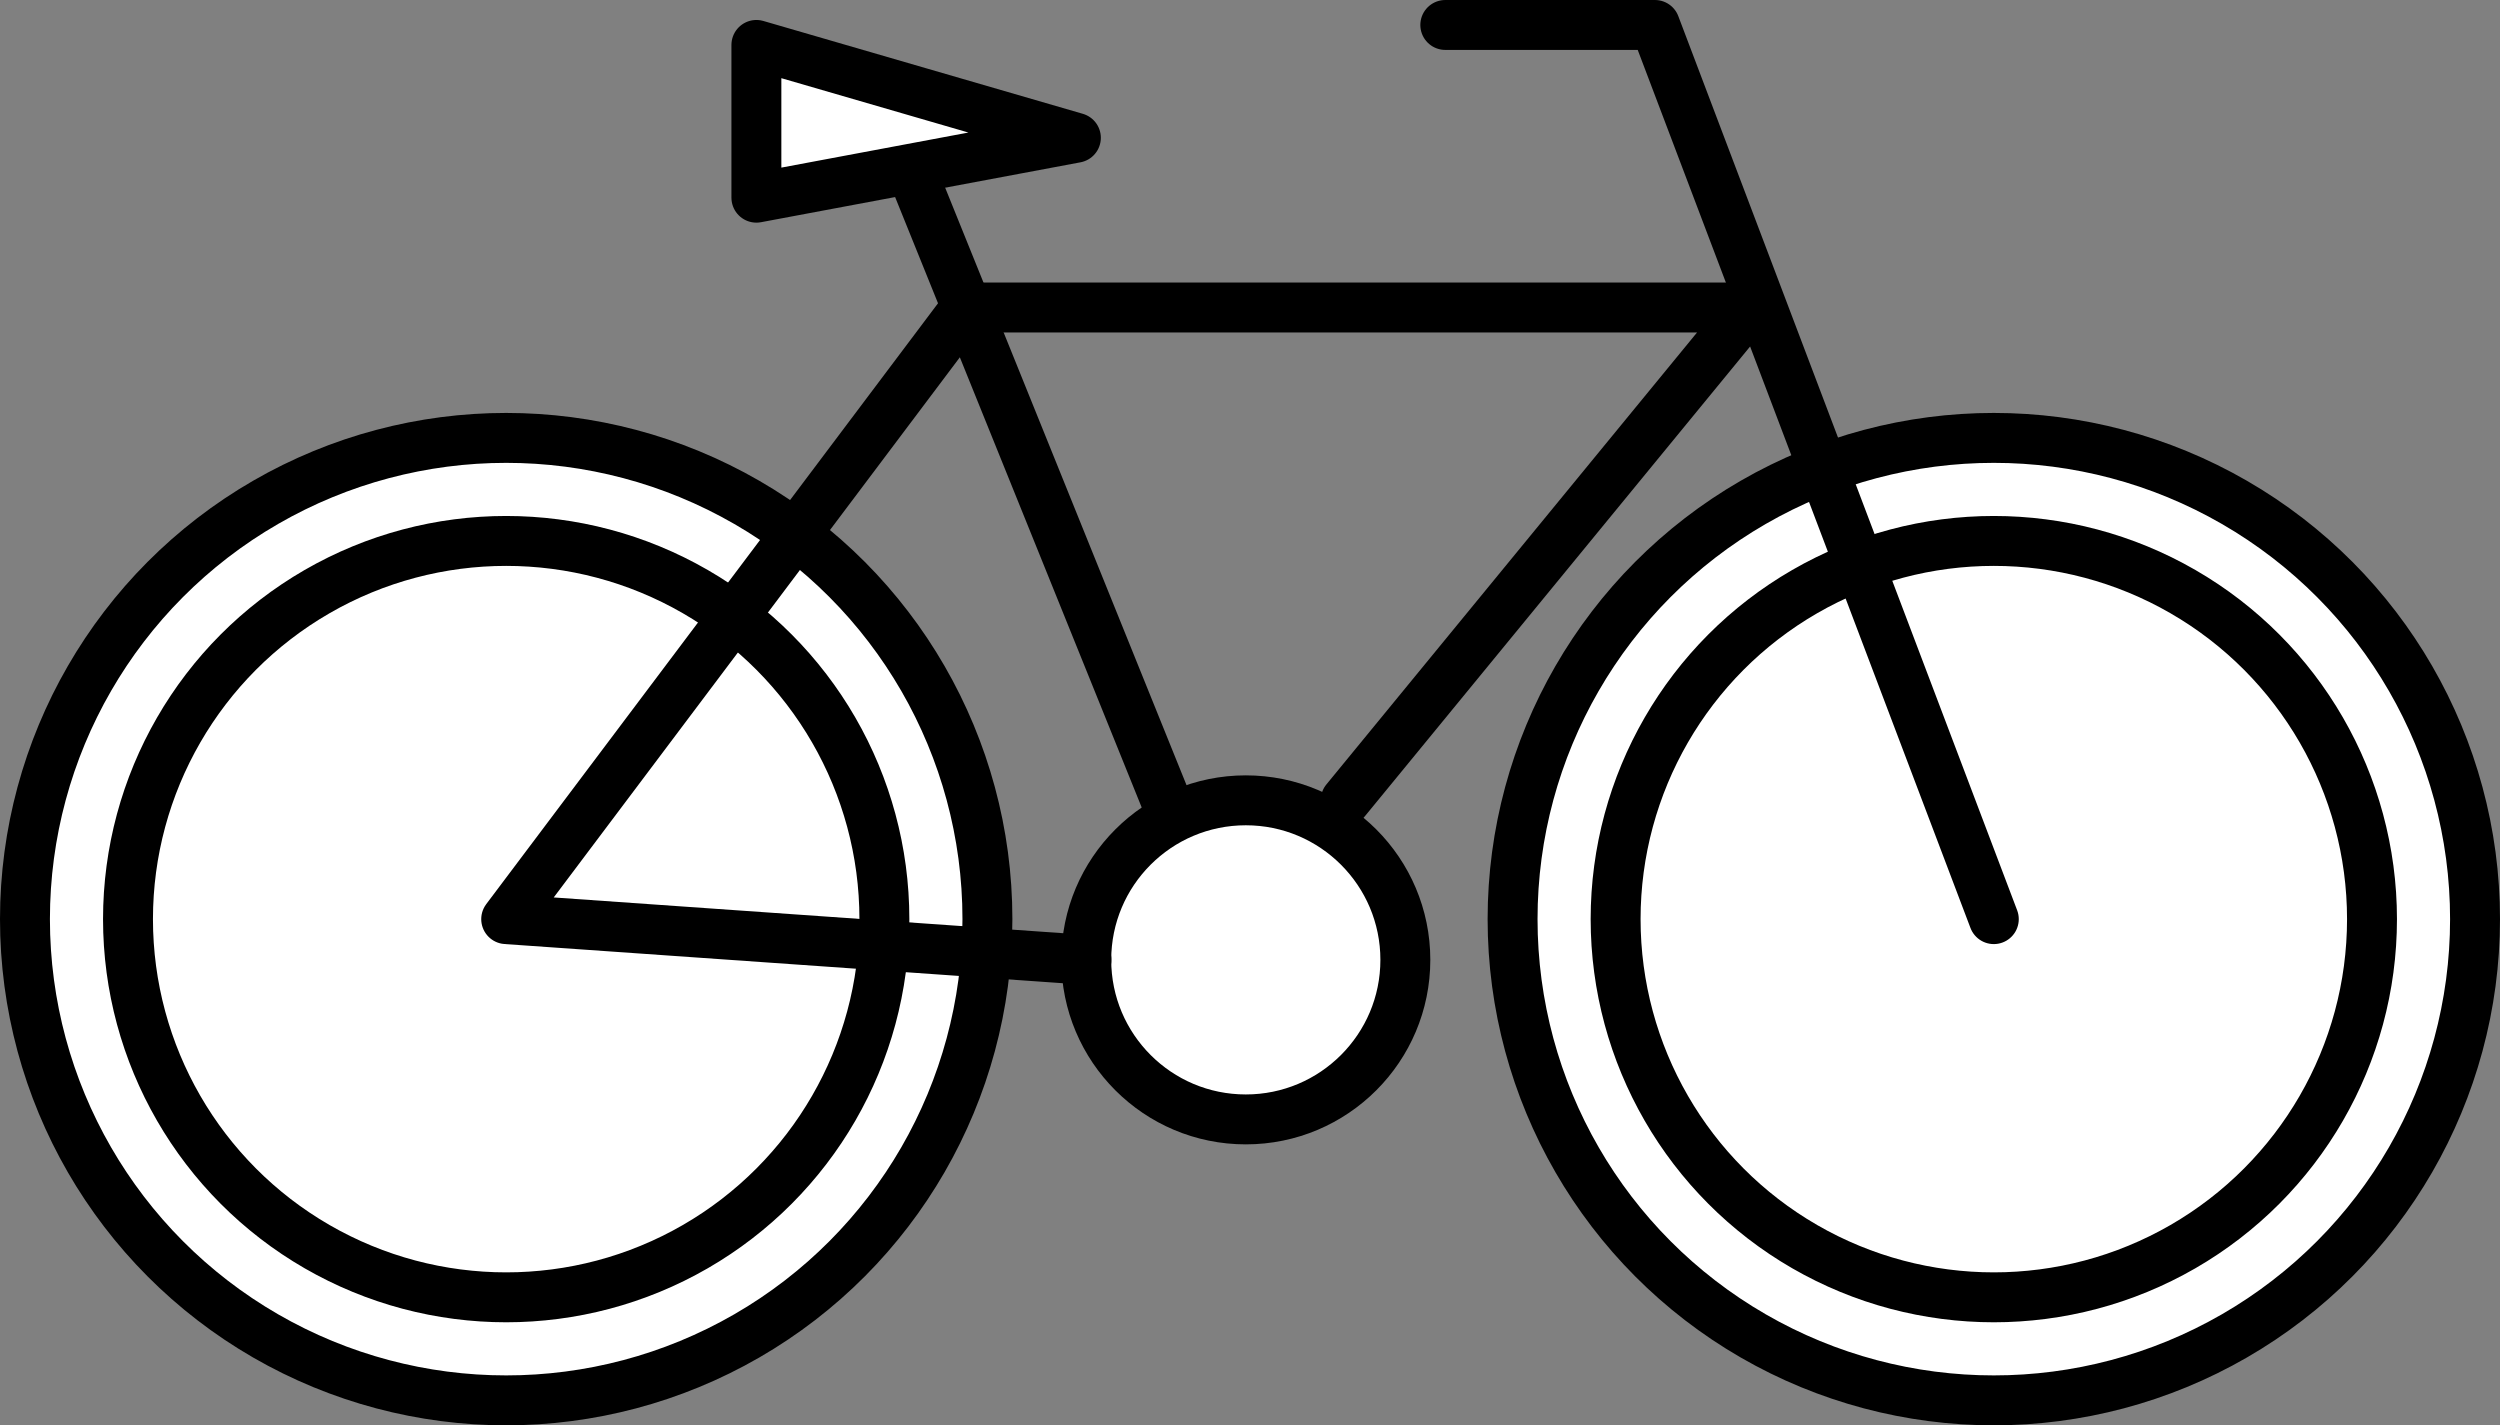
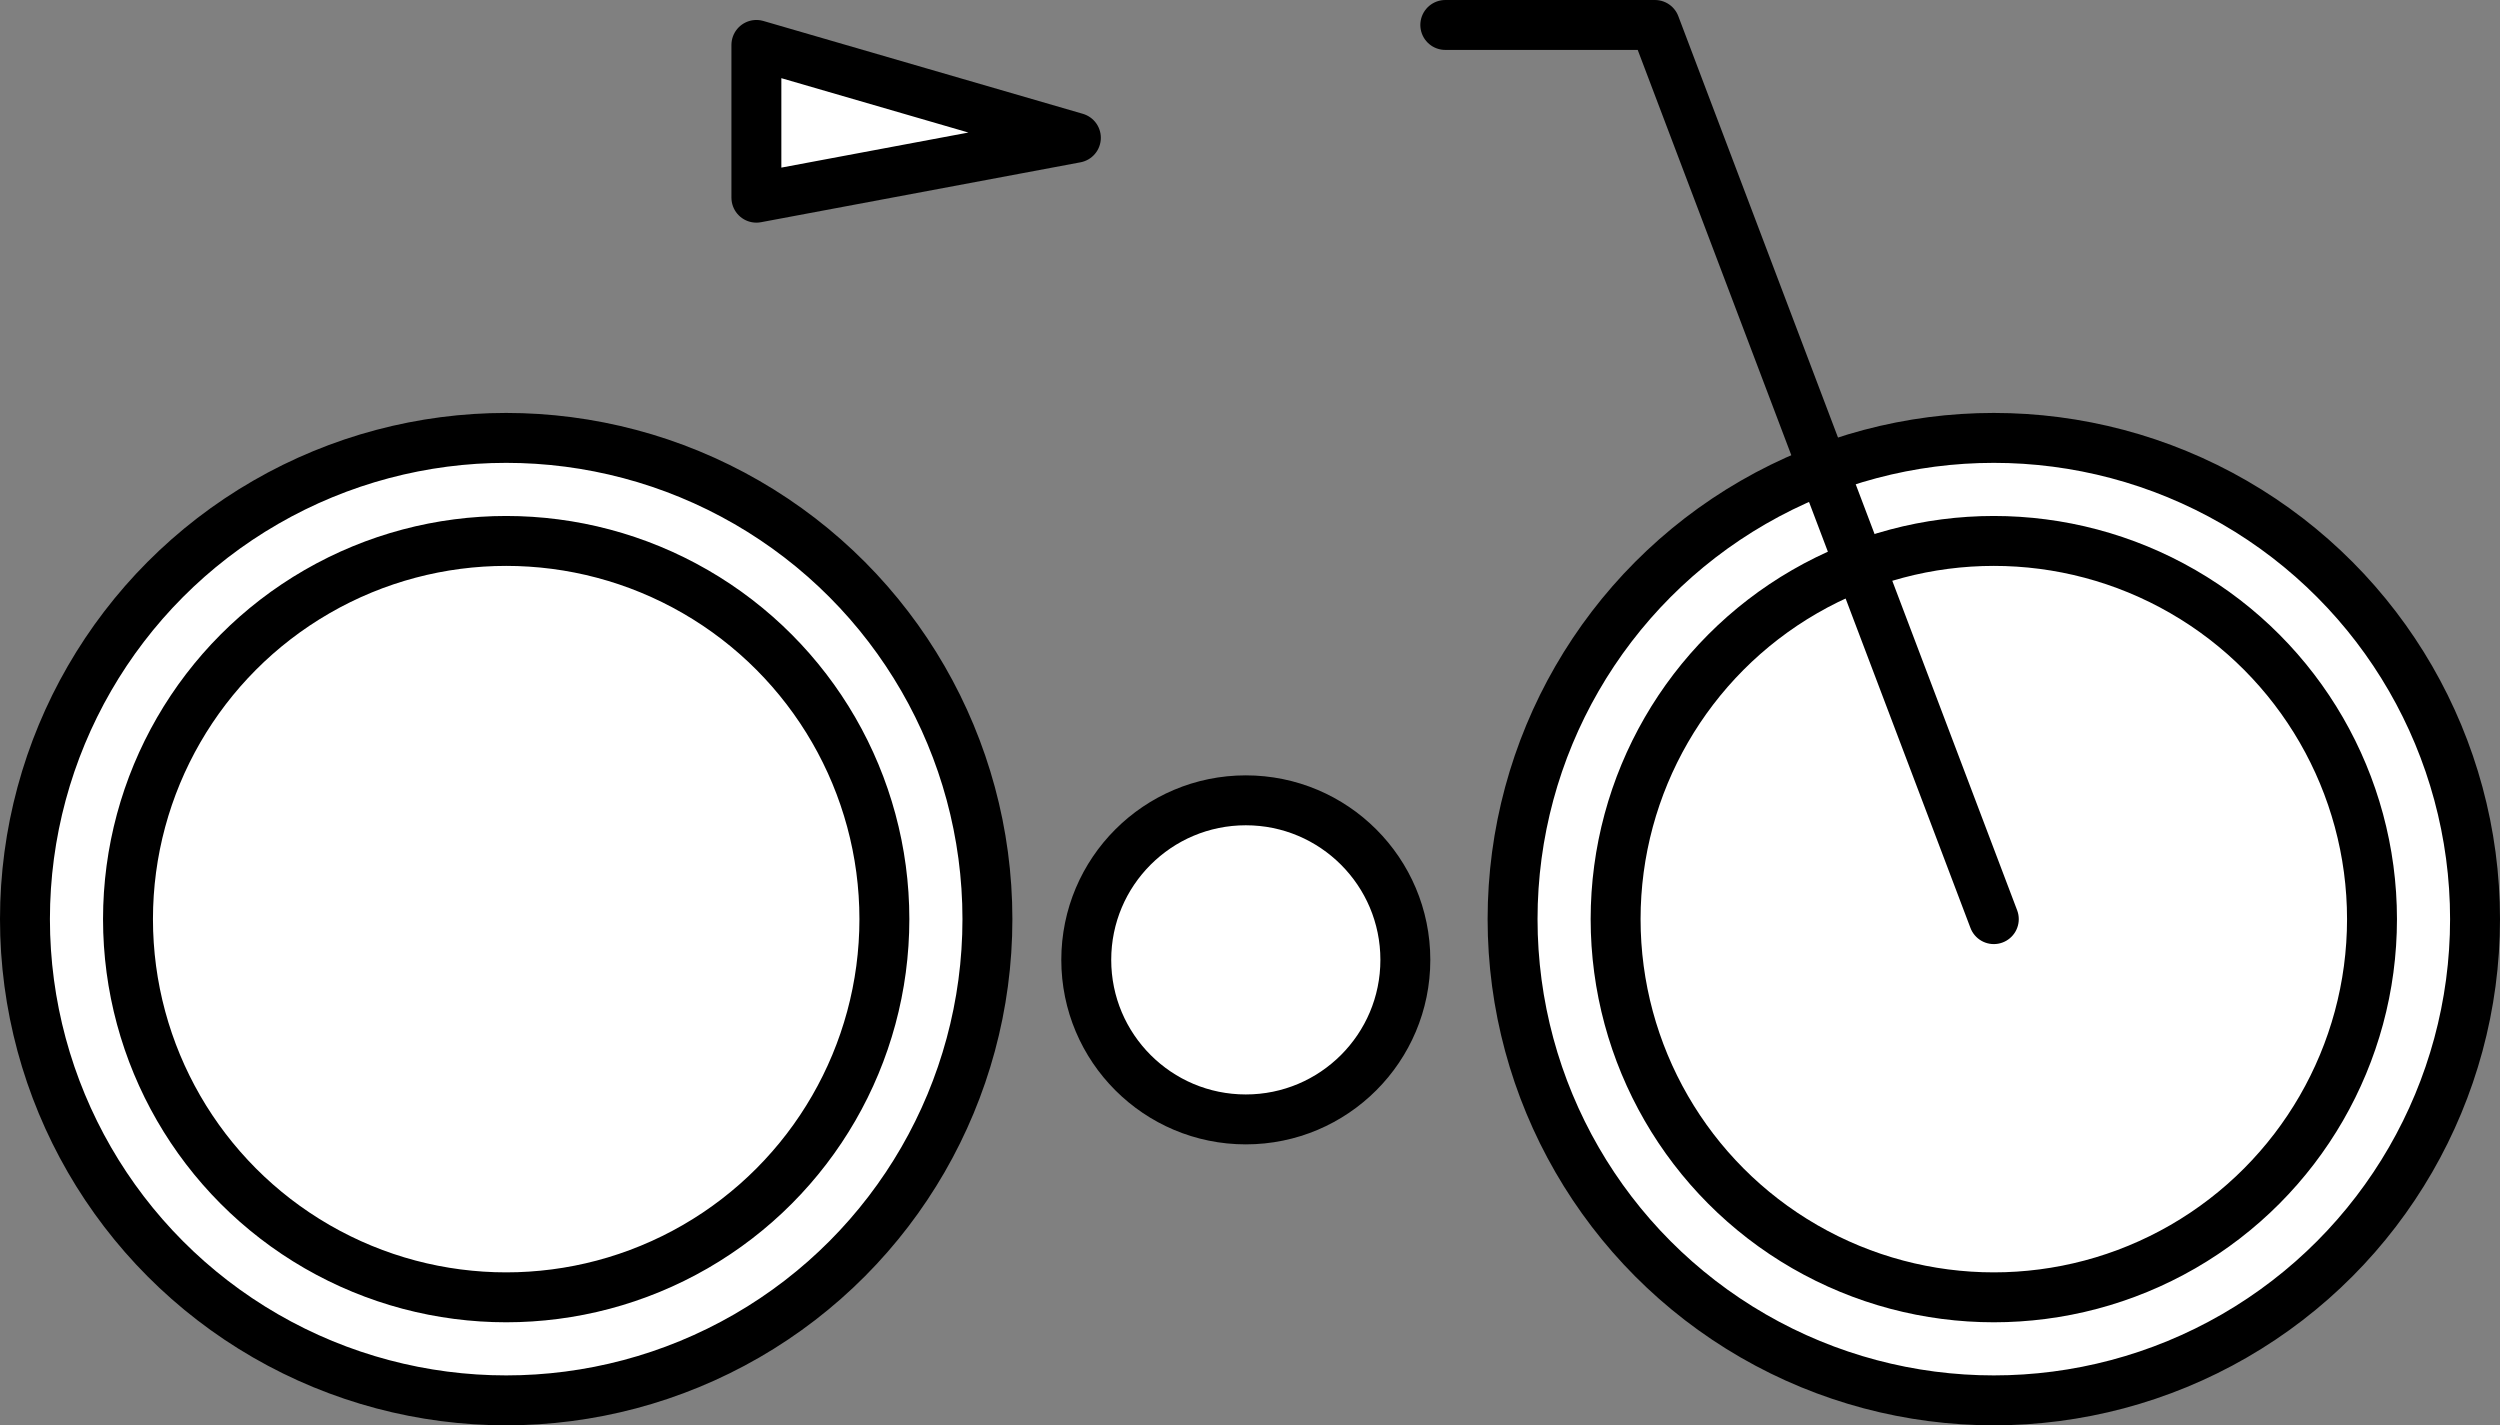
<svg xmlns="http://www.w3.org/2000/svg" id="Layer_2" data-name="Layer 2" viewBox="0 0 125.2 71.38">
  <rect x="0" y="0" width="125.2" height="71.38" fill="#808080" stroke="none" />
  <defs>
    <style>.cls-1{fill:#fff;}.cls-1,.cls-2{stroke:#000;stroke-linecap:round;stroke-linejoin:round;stroke-width:2.5px;}.cls-2{fill:none;}</style>
  </defs>
  <title>OHC_IconSet_MW-2_artboards</title>
  <circle class="cls-1" cx="25.35" cy="46.03" r="24.1" />
  <circle class="cls-1" cx="25.35" cy="46.03" r="18.94" />
  <circle class="cls-1" cx="99.85" cy="46.03" r="24.1" />
  <circle class="cls-1" cx="99.85" cy="46.03" r="18.94" />
  <polyline class="cls-2" points="99.85 46.03 82.88 1.25 72.38 1.25" />
  <circle class="cls-1" cx="62.39" cy="48.07" r="7.99" />
-   <line class="cls-2" x1="45.38" y1="7.9" x2="58.38" y2="40.08" />
  <polygon class="cls-1" points="53.88 6.9 37.88 9.9 37.88 2.25 53.88 6.9" />
-   <polyline class="cls-2" points="54.41 48.07 25.35 46.03 48.38 15.4 87.63 15.4 67.39 40.08" />
</svg>